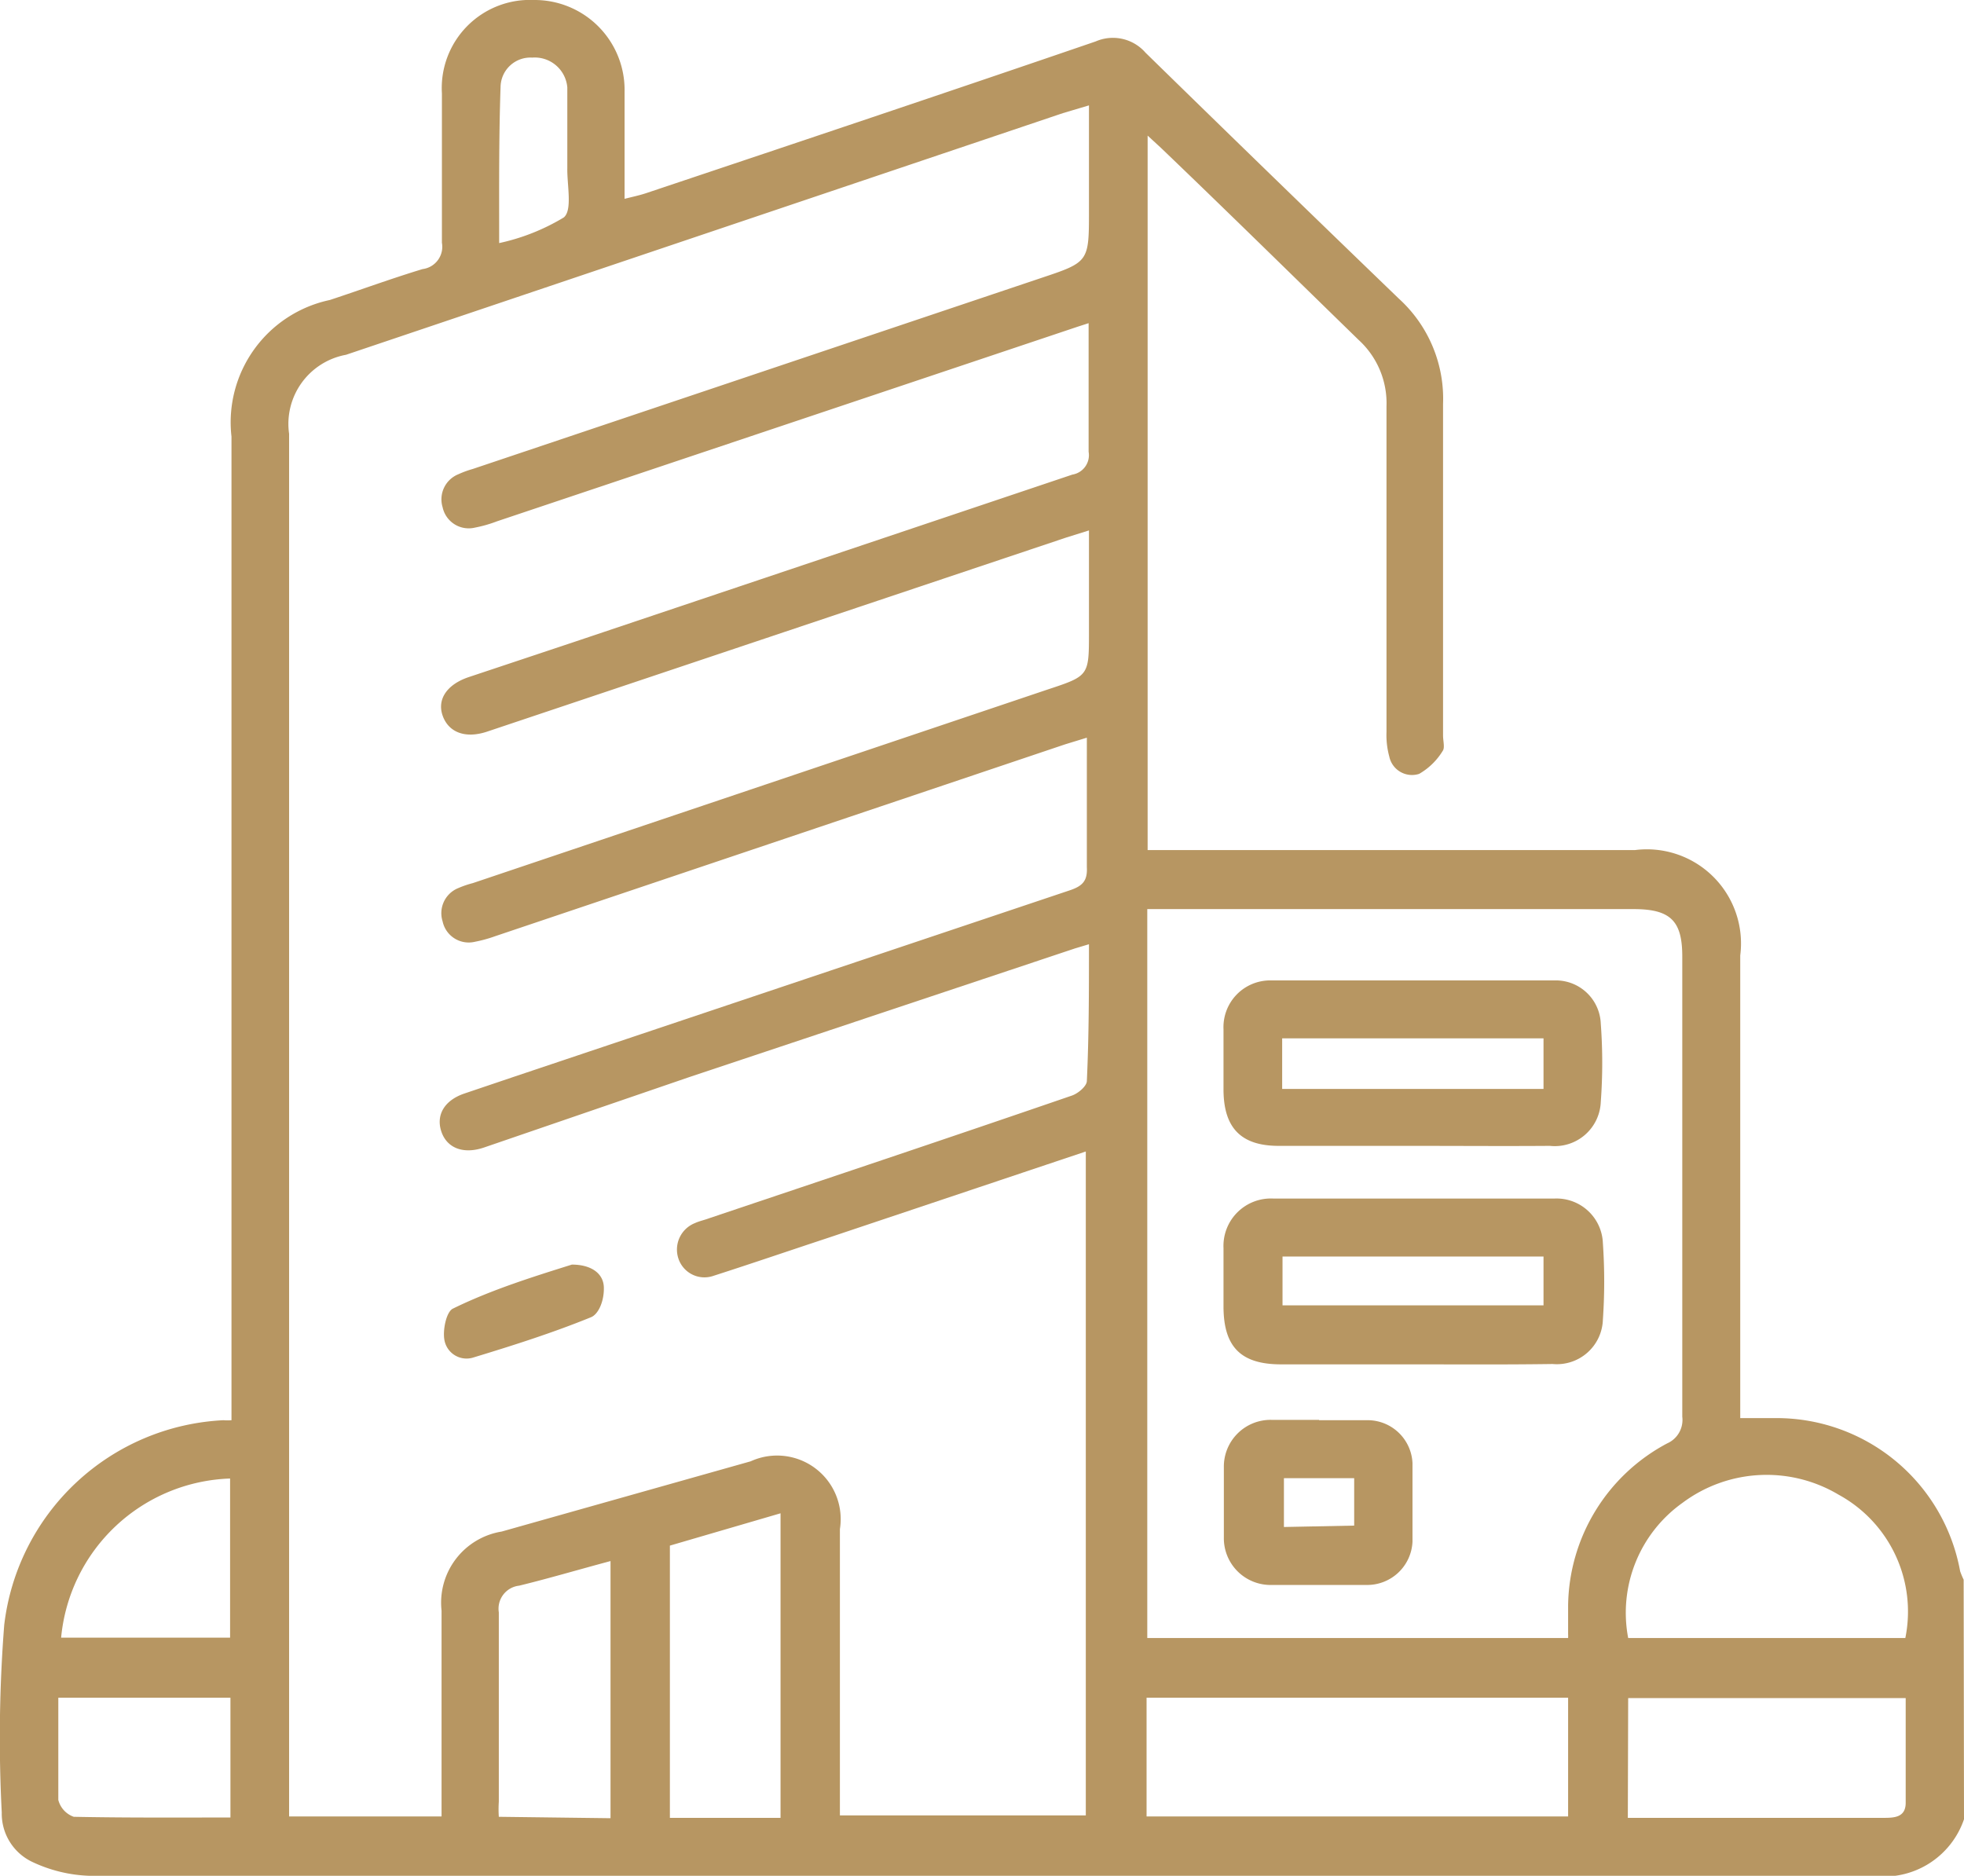
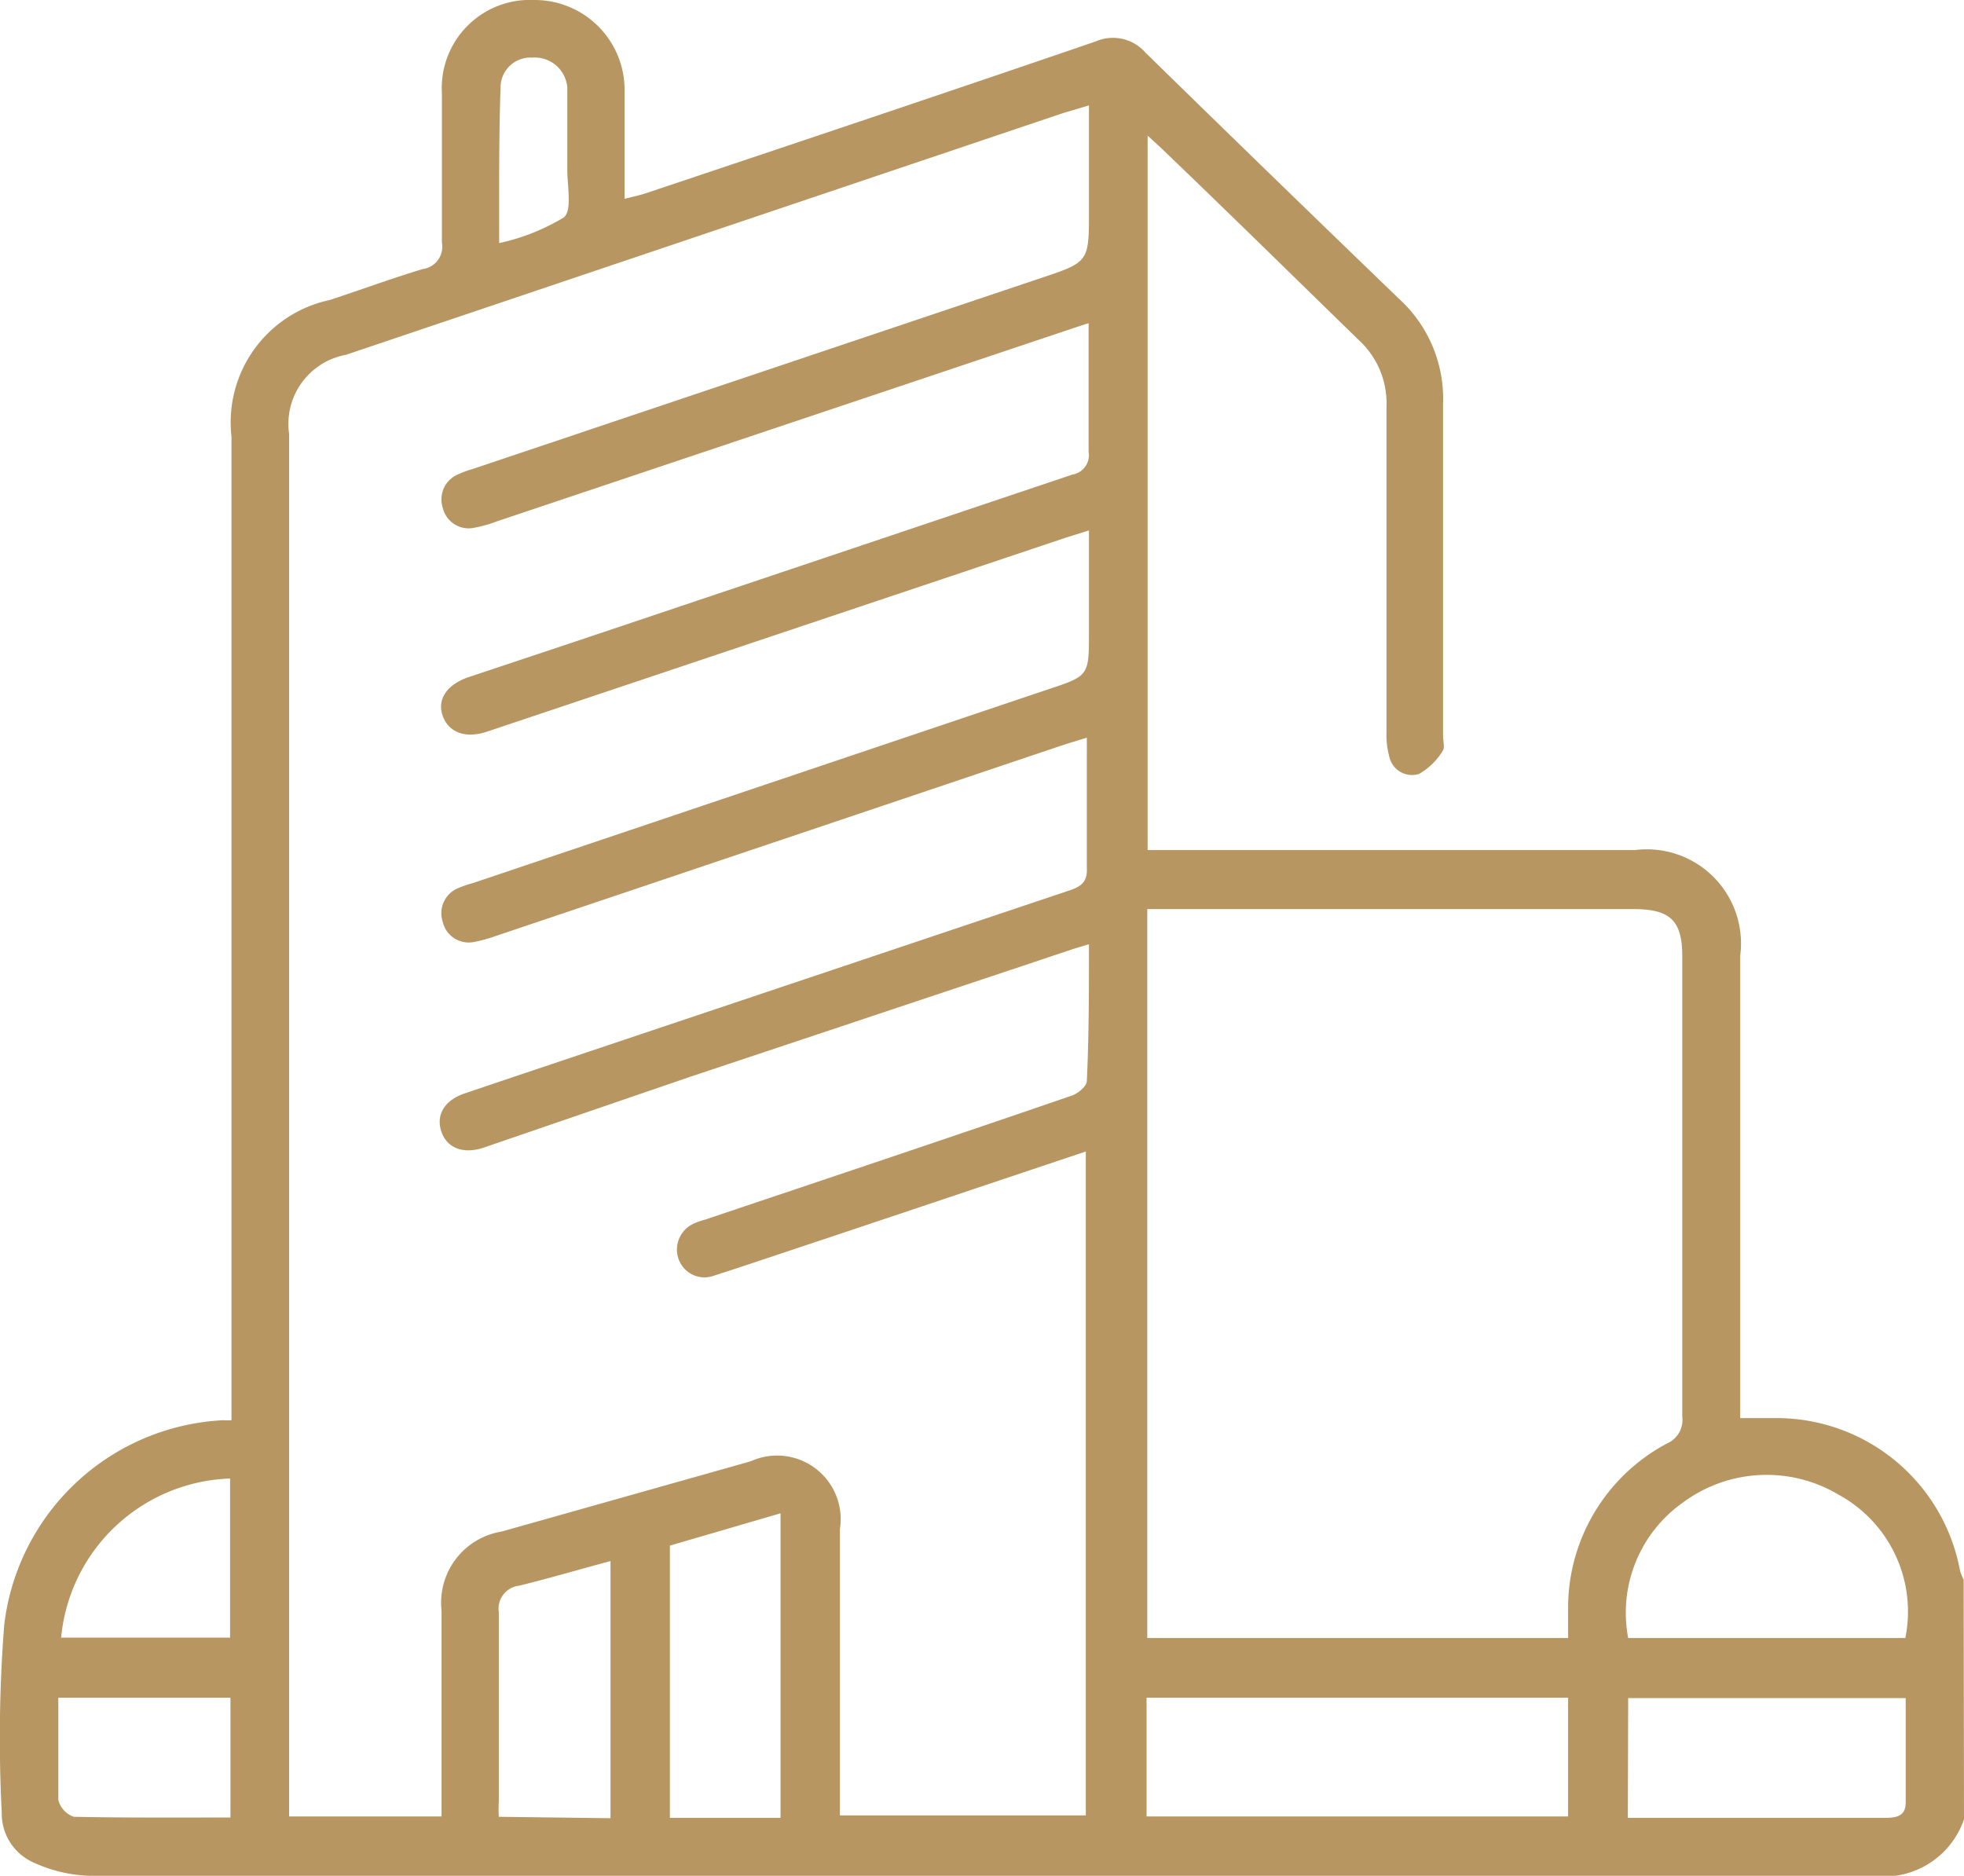
<svg xmlns="http://www.w3.org/2000/svg" viewBox="0 0 55.91 53.4">
  <defs>
    <style>.cls-1{fill:#b79662;}</style>
  </defs>
  <g id="Layer_2" data-name="Layer 2">
    <g id="Offshore_Company_Incorporation_LP_" data-name="Offshore Company Incorporation (LP)">
      <path class="cls-1" d="M55.91,51.79a2.41,2.41,0,0,1-2.6,1.61q-25.37,0-50.75,0A4.12,4.12,0,0,1,.91,53,1.52,1.52,0,0,1,.05,51.6a41.33,41.33,0,0,1,.07-5.34,6.61,6.61,0,0,1,6.24-5.83,1.39,1.39,0,0,0,.23,0v-28a3.56,3.56,0,0,1,2.8-3.89c.88-.29,1.75-.61,2.64-.88a.64.64,0,0,0,.55-.75c0-1.41,0-2.83,0-4.25A2.51,2.51,0,0,1,15.2,0a2.56,2.56,0,0,1,2.58,2.61c0,1,0,2,0,3.05.24-.06.43-.1.61-.16,4.27-1.43,8.54-2.86,12.8-4.32a1.23,1.23,0,0,1,1.42.32q3.59,3.51,7.21,7a3.85,3.85,0,0,1,1.26,3c0,3.14,0,6.29,0,9.44,0,.14.05.33,0,.42a1.89,1.89,0,0,1-.68.67.66.66,0,0,1-.85-.49,2.32,2.32,0,0,1-.08-.7c0-3.09,0-6.18,0-9.27a2.44,2.44,0,0,0-.79-1.89C36.78,7.83,34.92,6,33.05,4.21l-.38-.35V24.2c.22,0,.44,0,.67,0h13.2a2.68,2.68,0,0,1,3,3c0,4.15,0,8.3,0,12.44v.73h1a5.31,5.31,0,0,1,5.26,4.36,2.44,2.44,0,0,0,.1.24ZM31,26.88,30.6,27l-11,3.67-5.83,2c-.6.2-1.06,0-1.21-.47s.1-.88.66-1.07l1.45-.49,15.8-5.3c.35-.12.49-.27.47-.65,0-.87,0-1.75,0-2.62V21l-.62.19L14.1,26.65a3.83,3.83,0,0,1-.58.16.76.76,0,0,1-.92-.58.77.77,0,0,1,.45-.95,2.83,2.83,0,0,1,.41-.14l16.36-5.51C31,19.24,31,19.24,31,18V15.1l-.64.2L13.86,20.83c-.64.21-1.1,0-1.26-.46s.12-.88.73-1.09l3-1q7.09-2.38,14.2-4.77a.56.56,0,0,0,.46-.65c0-.91,0-1.82,0-2.73V9.2l-.31.1L14.15,14.84a3.73,3.73,0,0,1-.63.18.76.76,0,0,1-.92-.58.77.77,0,0,1,.45-.94,2.86,2.86,0,0,1,.41-.15L29.62,7.92C31,7.46,31,7.46,31,6V3l-.74.22L9.85,10.1a2,2,0,0,0-1.62,2.25V51.71h4.34V45.85a2.05,2.05,0,0,1,1.71-2.25l7.09-2a1.81,1.81,0,0,1,2.54,1.93c0,2.52,0,5.05,0,7.58,0,.19,0,.38,0,.57h7V32.78l-7.34,2.46c-1.09.36-2.17.73-3.26,1.08a.78.78,0,0,1-1-.5.81.81,0,0,1,.47-1c.13-.06.28-.09.41-.14,3.45-1.16,6.89-2.31,10.32-3.49.18-.06.43-.27.43-.42C31,29.48,31,28.23,31,26.88ZM44.64,46.63a1,1,0,0,0,0-.11c0-.27,0-.55,0-.82a5.3,5.3,0,0,1,2.82-4.61.73.73,0,0,0,.43-.76c0-4.37,0-8.73,0-13.1,0-1-.32-1.35-1.38-1.35H33.25l-.59,0V46.63Zm-12,5.08h12V48.33h-12Zm21.6-5.08a3.79,3.79,0,0,0-1.9-4.08,4,4,0,0,0-4.44.23,3.84,3.84,0,0,0-1.55,3.85Zm-7.9,5.12h7.26c.3,0,.64,0,.65-.41,0-1,0-2,0-3H46.35ZM19.07,44v7.75h3.15V43.08Zm-1.69,7.76V44.44c-.9.24-1.74.49-2.6.7a.66.66,0,0,0-.58.76c0,1.8,0,3.59,0,5.39a3.28,3.28,0,0,0,0,.43Zm-10.82,0V48.33H1.66c0,1,0,2,0,2.91a.69.69,0,0,0,.44.48C3.59,51.75,5.06,51.74,6.56,51.74ZM1.74,46.62H6.55V42.09A5,5,0,0,0,1.74,46.62ZM14.21,6.92a6,6,0,0,0,1.84-.73c.25-.21.09-.92.1-1.41,0-.25,0-.51,0-.76,0-.51,0-1,0-1.53a.93.93,0,0,0-1-.85.85.85,0,0,0-.9.83C14.2,3.92,14.21,5.37,14.21,6.92Z" />
-       <path class="cls-1" d="M16.28,36c.55,0,.9.25.91.65s-.16.77-.37.85c-1.08.44-2.21.8-3.33,1.14a.64.64,0,0,1-.84-.5c-.05-.29.06-.81.25-.89C14,36.71,15.23,36.33,16.28,36Z" />
-       <path class="cls-1" d="M40.18,38.84H36.47c-1.14,0-1.63-.49-1.64-1.62,0-.56,0-1.13,0-1.69a1.35,1.35,0,0,1,1.42-1.41h8a1.32,1.32,0,0,1,1.38,1.27,15.86,15.86,0,0,1,0,2.18,1.31,1.31,0,0,1-1.43,1.26C42.83,38.85,41.51,38.84,40.18,38.84Zm-3.67-3.07v1.39h7.43V35.77Z" />
-       <path class="cls-1" d="M40.22,32.62c-1.28,0-2.55,0-3.82,0-1.07,0-1.56-.51-1.57-1.58,0-.58,0-1.16,0-1.74a1.33,1.33,0,0,1,1.31-1.39q4.07,0,8.13,0a1.28,1.28,0,0,1,1.3,1.23,15.09,15.09,0,0,1,0,2.23,1.31,1.31,0,0,1-1.45,1.25C42.84,32.63,41.53,32.62,40.22,32.62ZM43.94,31V29.56H36.5V31Z" />
-       <path class="cls-1" d="M37.55,40.43c.48,0,1,0,1.42,0a1.28,1.28,0,0,1,1.24,1.22c0,.75,0,1.49,0,2.24a1.29,1.29,0,0,1-1.29,1.23c-.92,0-1.85,0-2.78,0a1.33,1.33,0,0,1-1.3-1.35q0-1,0-2a1.33,1.33,0,0,1,1.35-1.35c.45,0,.91,0,1.36,0Zm1,3V42.08h-2v1.39Z" />
    </g>
  </g>
</svg>